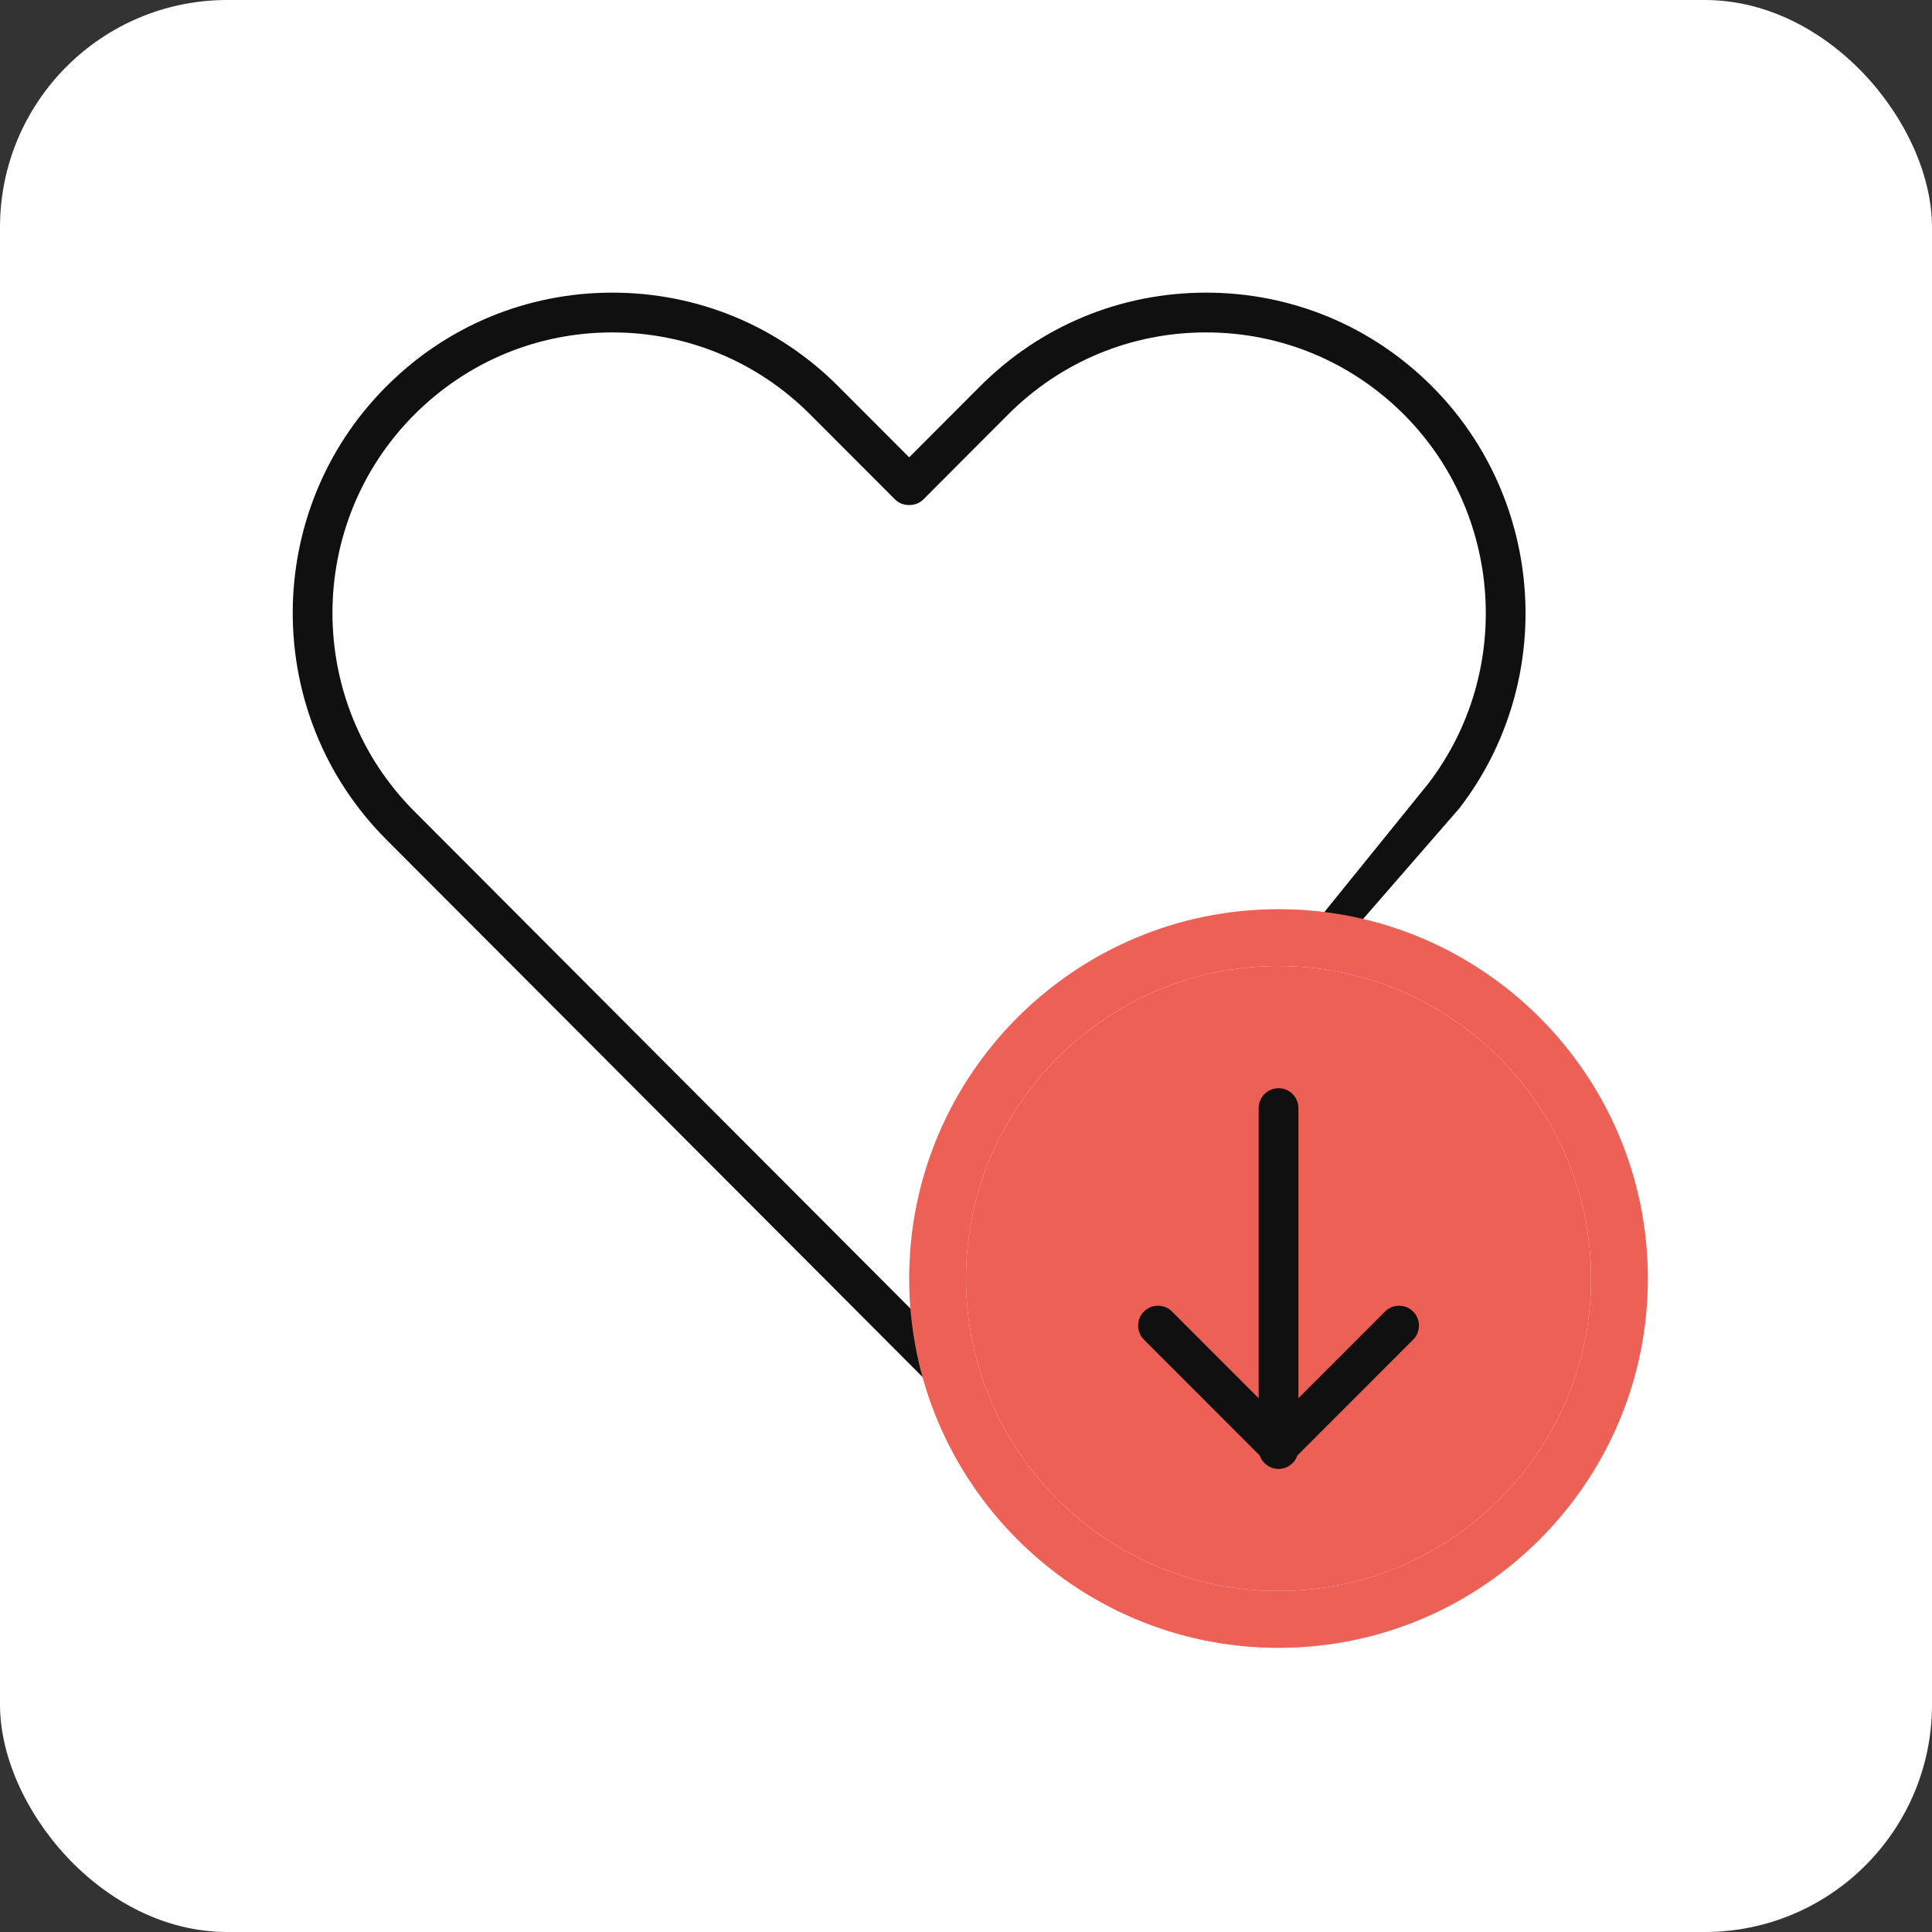
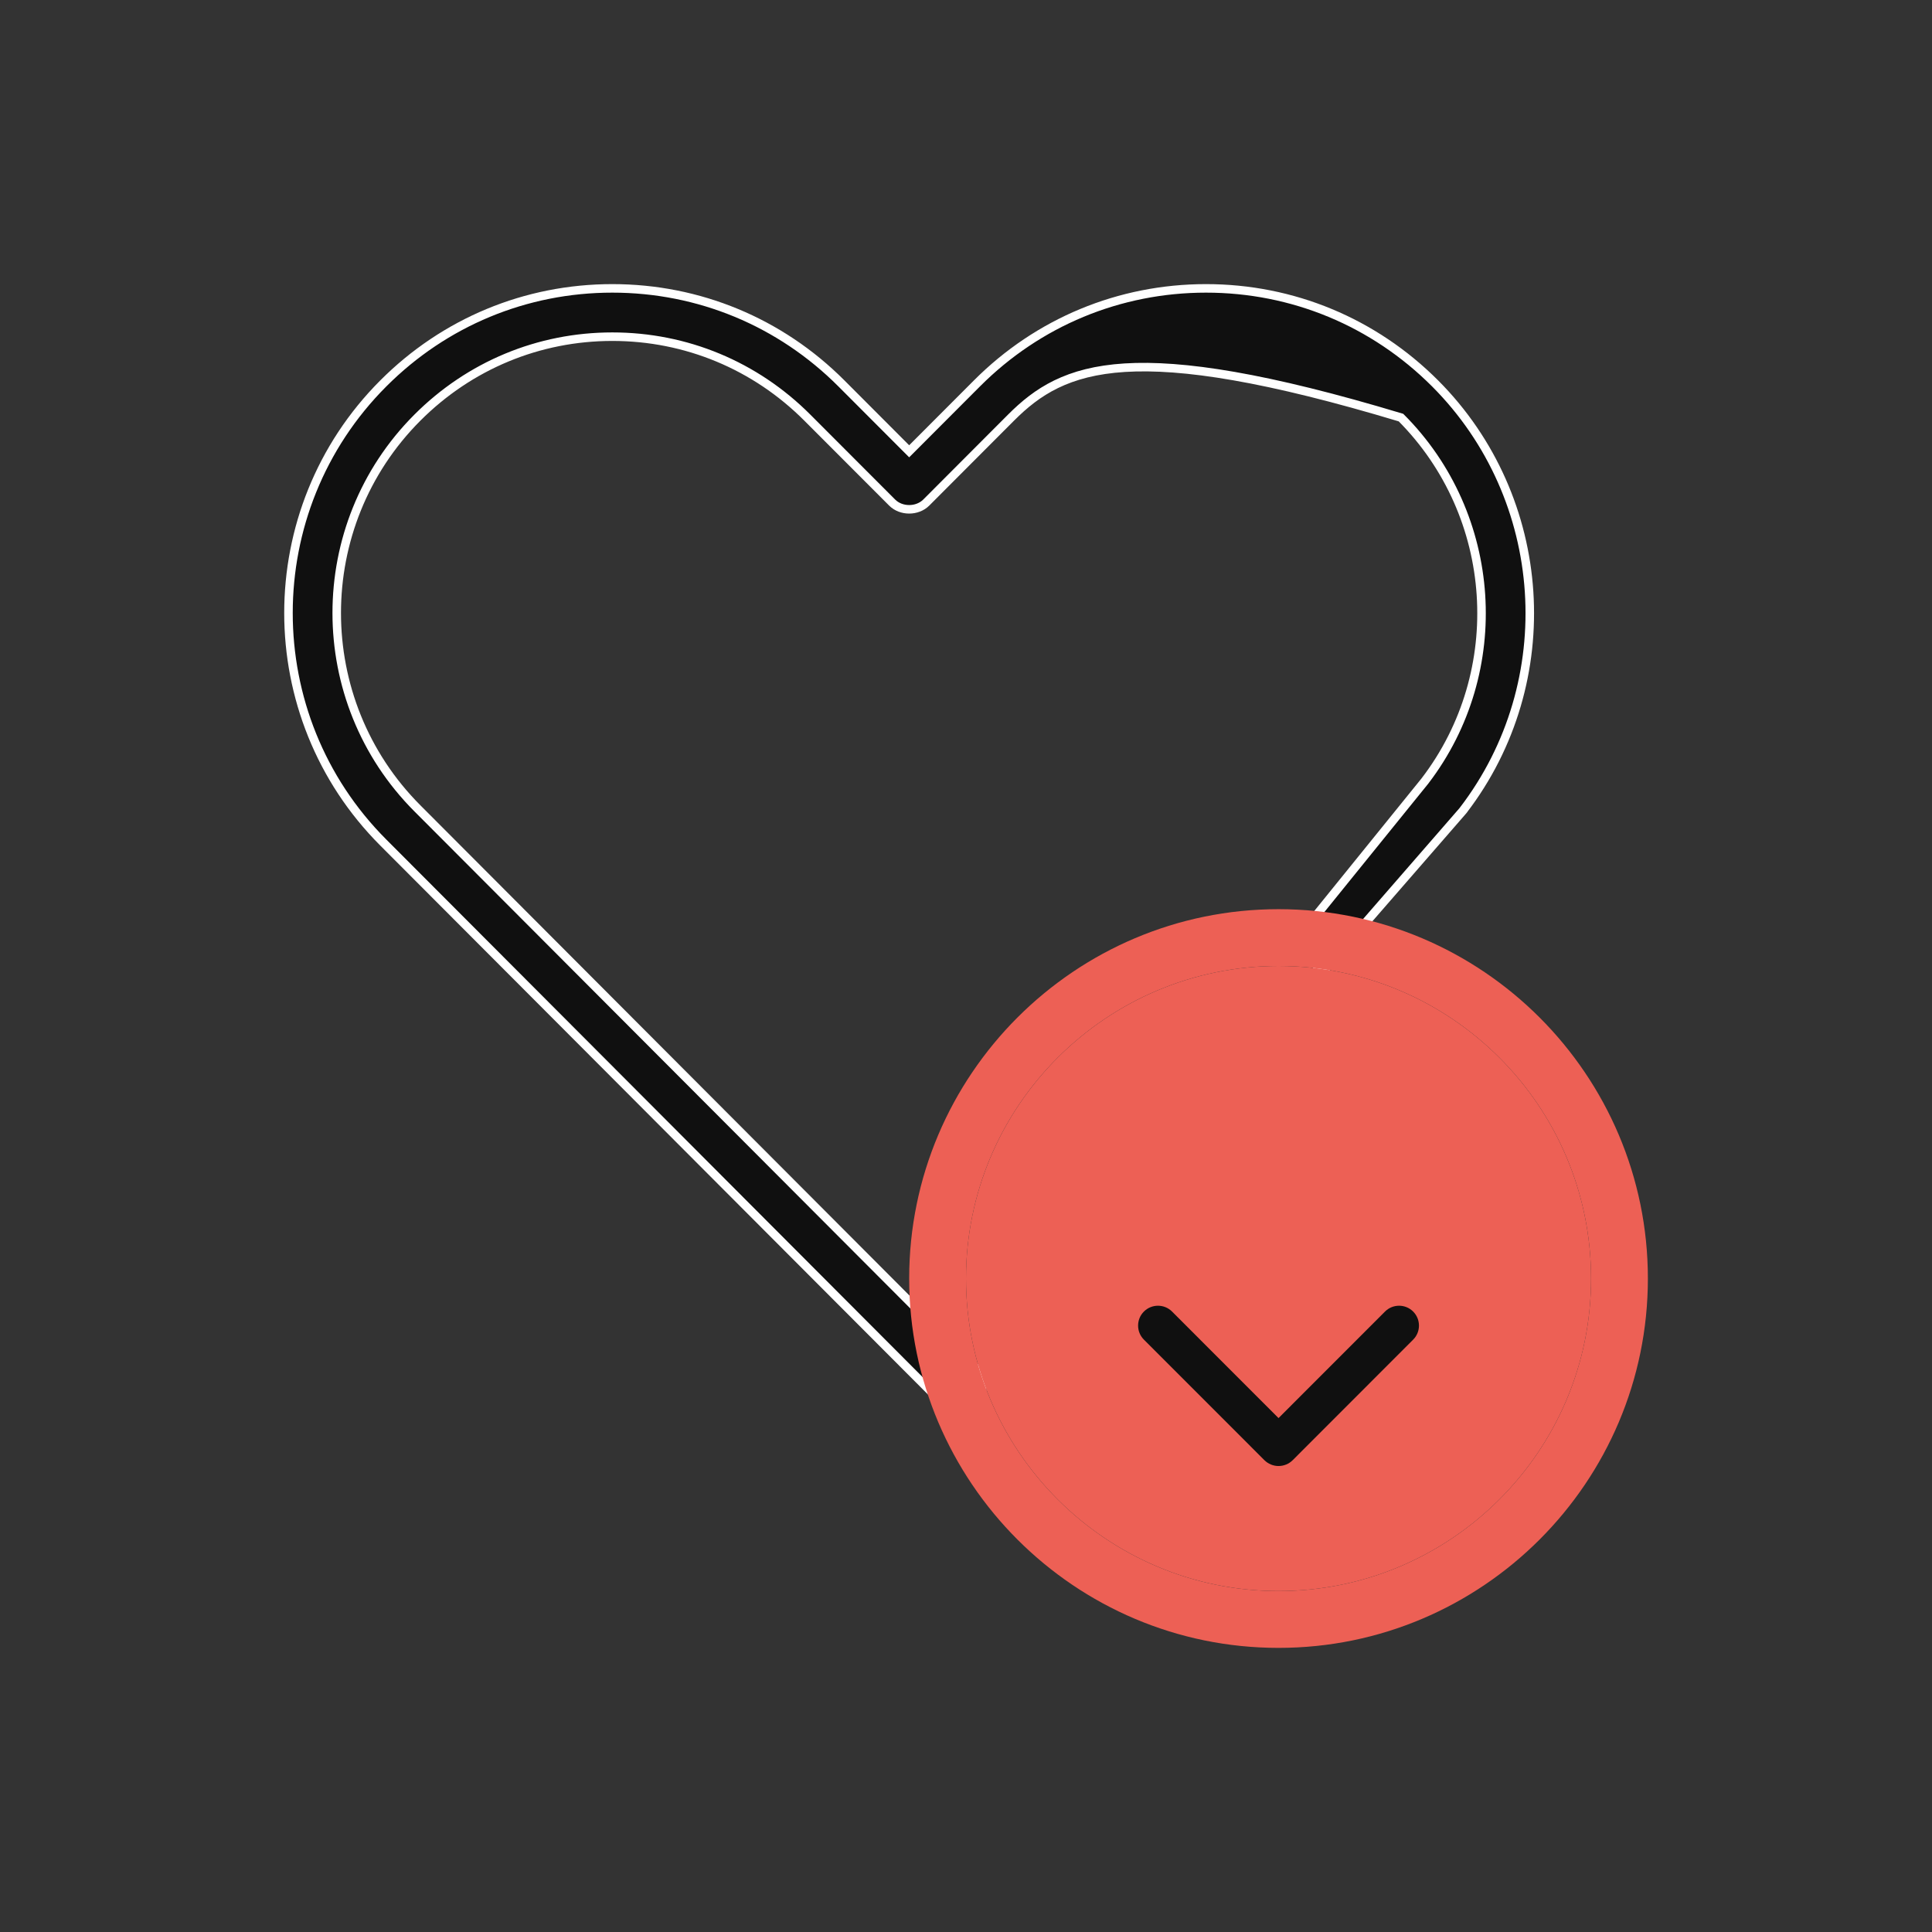
<svg xmlns="http://www.w3.org/2000/svg" width="68" height="68" viewBox="0 0 68 68" fill="none">
  <rect x="0" y="0" width="68" height="68" fill="#333333" stroke="none" />
-   <rect width="68" height="68" rx="8" fill="white" />
  <g clip-path="url(#clip0_4588_2063)">
-     <path d="M34.334 49.342L34.334 49.342C34.665 49.013 34.666 48.474 34.334 48.14L34.334 49.342ZM34.334 49.342C34.169 49.507 33.952 49.59 33.734 49.59C33.517 49.59 33.299 49.507 33.132 49.342C33.132 49.342 33.132 49.342 33.132 49.341L26.408 42.602L20.215 36.394L13.49 29.654L13.49 29.654C9.041 25.199 9.041 17.951 13.49 13.496L13.49 13.496C15.644 11.338 18.506 10.15 21.552 10.15C24.6 10.15 27.464 11.338 29.616 13.496L29.616 13.496L31.894 15.778L32 15.884L32.106 15.778L34.384 13.496L34.384 13.496C36.536 11.338 39.4 10.15 42.448 10.15C45.496 10.15 48.358 11.338 50.512 13.496C54.542 17.535 54.969 23.992 51.503 28.516C51.503 28.516 51.503 28.517 51.503 28.517L51.486 28.538L46.516 34.253L45.686 33.009L50.153 27.488L50.153 27.488L50.155 27.485C53.103 23.633 52.739 18.135 49.31 14.698L49.31 14.698C47.476 12.862 45.04 11.85 42.448 11.85C39.856 11.85 37.418 12.862 35.586 14.698L32.602 17.688L32.602 17.688C32.284 18.006 31.715 18.005 31.4 17.688L31.4 17.688L28.414 14.698C26.582 12.862 24.146 11.85 21.552 11.85C18.962 11.85 16.526 12.862 14.692 14.698C10.905 18.489 10.905 24.659 14.692 28.452C14.692 28.452 14.692 28.452 14.692 28.452L21.416 35.192L27.61 41.4L34.334 48.14L34.334 49.342Z" fill="#101010" stroke="white" stroke-width="0.3" />
+     <path d="M34.334 49.342L34.334 49.342C34.665 49.013 34.666 48.474 34.334 48.14L34.334 49.342ZM34.334 49.342C34.169 49.507 33.952 49.59 33.734 49.59C33.517 49.59 33.299 49.507 33.132 49.342C33.132 49.342 33.132 49.342 33.132 49.341L26.408 42.602L20.215 36.394L13.49 29.654L13.49 29.654C9.041 25.199 9.041 17.951 13.49 13.496L13.49 13.496C15.644 11.338 18.506 10.15 21.552 10.15C24.6 10.15 27.464 11.338 29.616 13.496L29.616 13.496L31.894 15.778L32 15.884L32.106 15.778L34.384 13.496L34.384 13.496C36.536 11.338 39.4 10.15 42.448 10.15C45.496 10.15 48.358 11.338 50.512 13.496C54.542 17.535 54.969 23.992 51.503 28.516C51.503 28.516 51.503 28.517 51.503 28.517L51.486 28.538L46.516 34.253L45.686 33.009L50.153 27.488L50.153 27.488L50.155 27.485C53.103 23.633 52.739 18.135 49.31 14.698L49.31 14.698C39.856 11.85 37.418 12.862 35.586 14.698L32.602 17.688L32.602 17.688C32.284 18.006 31.715 18.005 31.4 17.688L31.4 17.688L28.414 14.698C26.582 12.862 24.146 11.85 21.552 11.85C18.962 11.85 16.526 12.862 14.692 14.698C10.905 18.489 10.905 24.659 14.692 28.452C14.692 28.452 14.692 28.452 14.692 28.452L21.416 35.192L27.61 41.4L34.334 48.14L34.334 49.342Z" fill="#101010" stroke="white" stroke-width="0.3" />
    <path d="M45 58C37.832 58 32 52.168 32 45C32 37.832 37.832 32 45 32C52.168 32 58 37.832 58 45C58 52.168 52.168 58 45 58ZM45 34C38.936 34 34 38.936 34 45C34 51.064 38.936 56 45 56C51.064 56 56 51.064 56 45C56 38.936 51.064 34 45 34Z" fill="#ED6055" />
    <path d="M45 34C38.936 34 34 38.936 34 45C34 51.064 38.936 56 45 56C51.064 56 56 51.064 56 45C56 38.936 51.064 34 45 34Z" fill="#ED6055" />
-     <path fill-rule="evenodd" clip-rule="evenodd" d="M45 51.701C44.614 51.701 44.3 51.387 44.3 51.001V39.001C44.3 38.614 44.614 38.301 45 38.301C45.386 38.301 45.7 38.614 45.7 39.001V51.001C45.7 51.387 45.386 51.701 45 51.701Z" fill="#101010" />
    <path fill-rule="evenodd" clip-rule="evenodd" d="M45 49.912L48.748 46.162C49.021 45.889 49.465 45.889 49.738 46.162C50.011 46.434 50.011 46.879 49.738 47.151L45.497 51.395C45.364 51.526 45.186 51.599 45 51.599C44.814 51.599 44.636 51.525 44.503 51.394L40.262 47.151C39.989 46.879 39.989 46.434 40.262 46.162C40.535 45.889 40.979 45.889 41.252 46.162L45 49.912Z" fill="#101010" />
  </g>
  <defs>
    <clipPath id="clip0_4588_2063">
      <rect width="48" height="48" fill="white" transform="translate(10 10)" />
    </clipPath>
  </defs>
</svg>